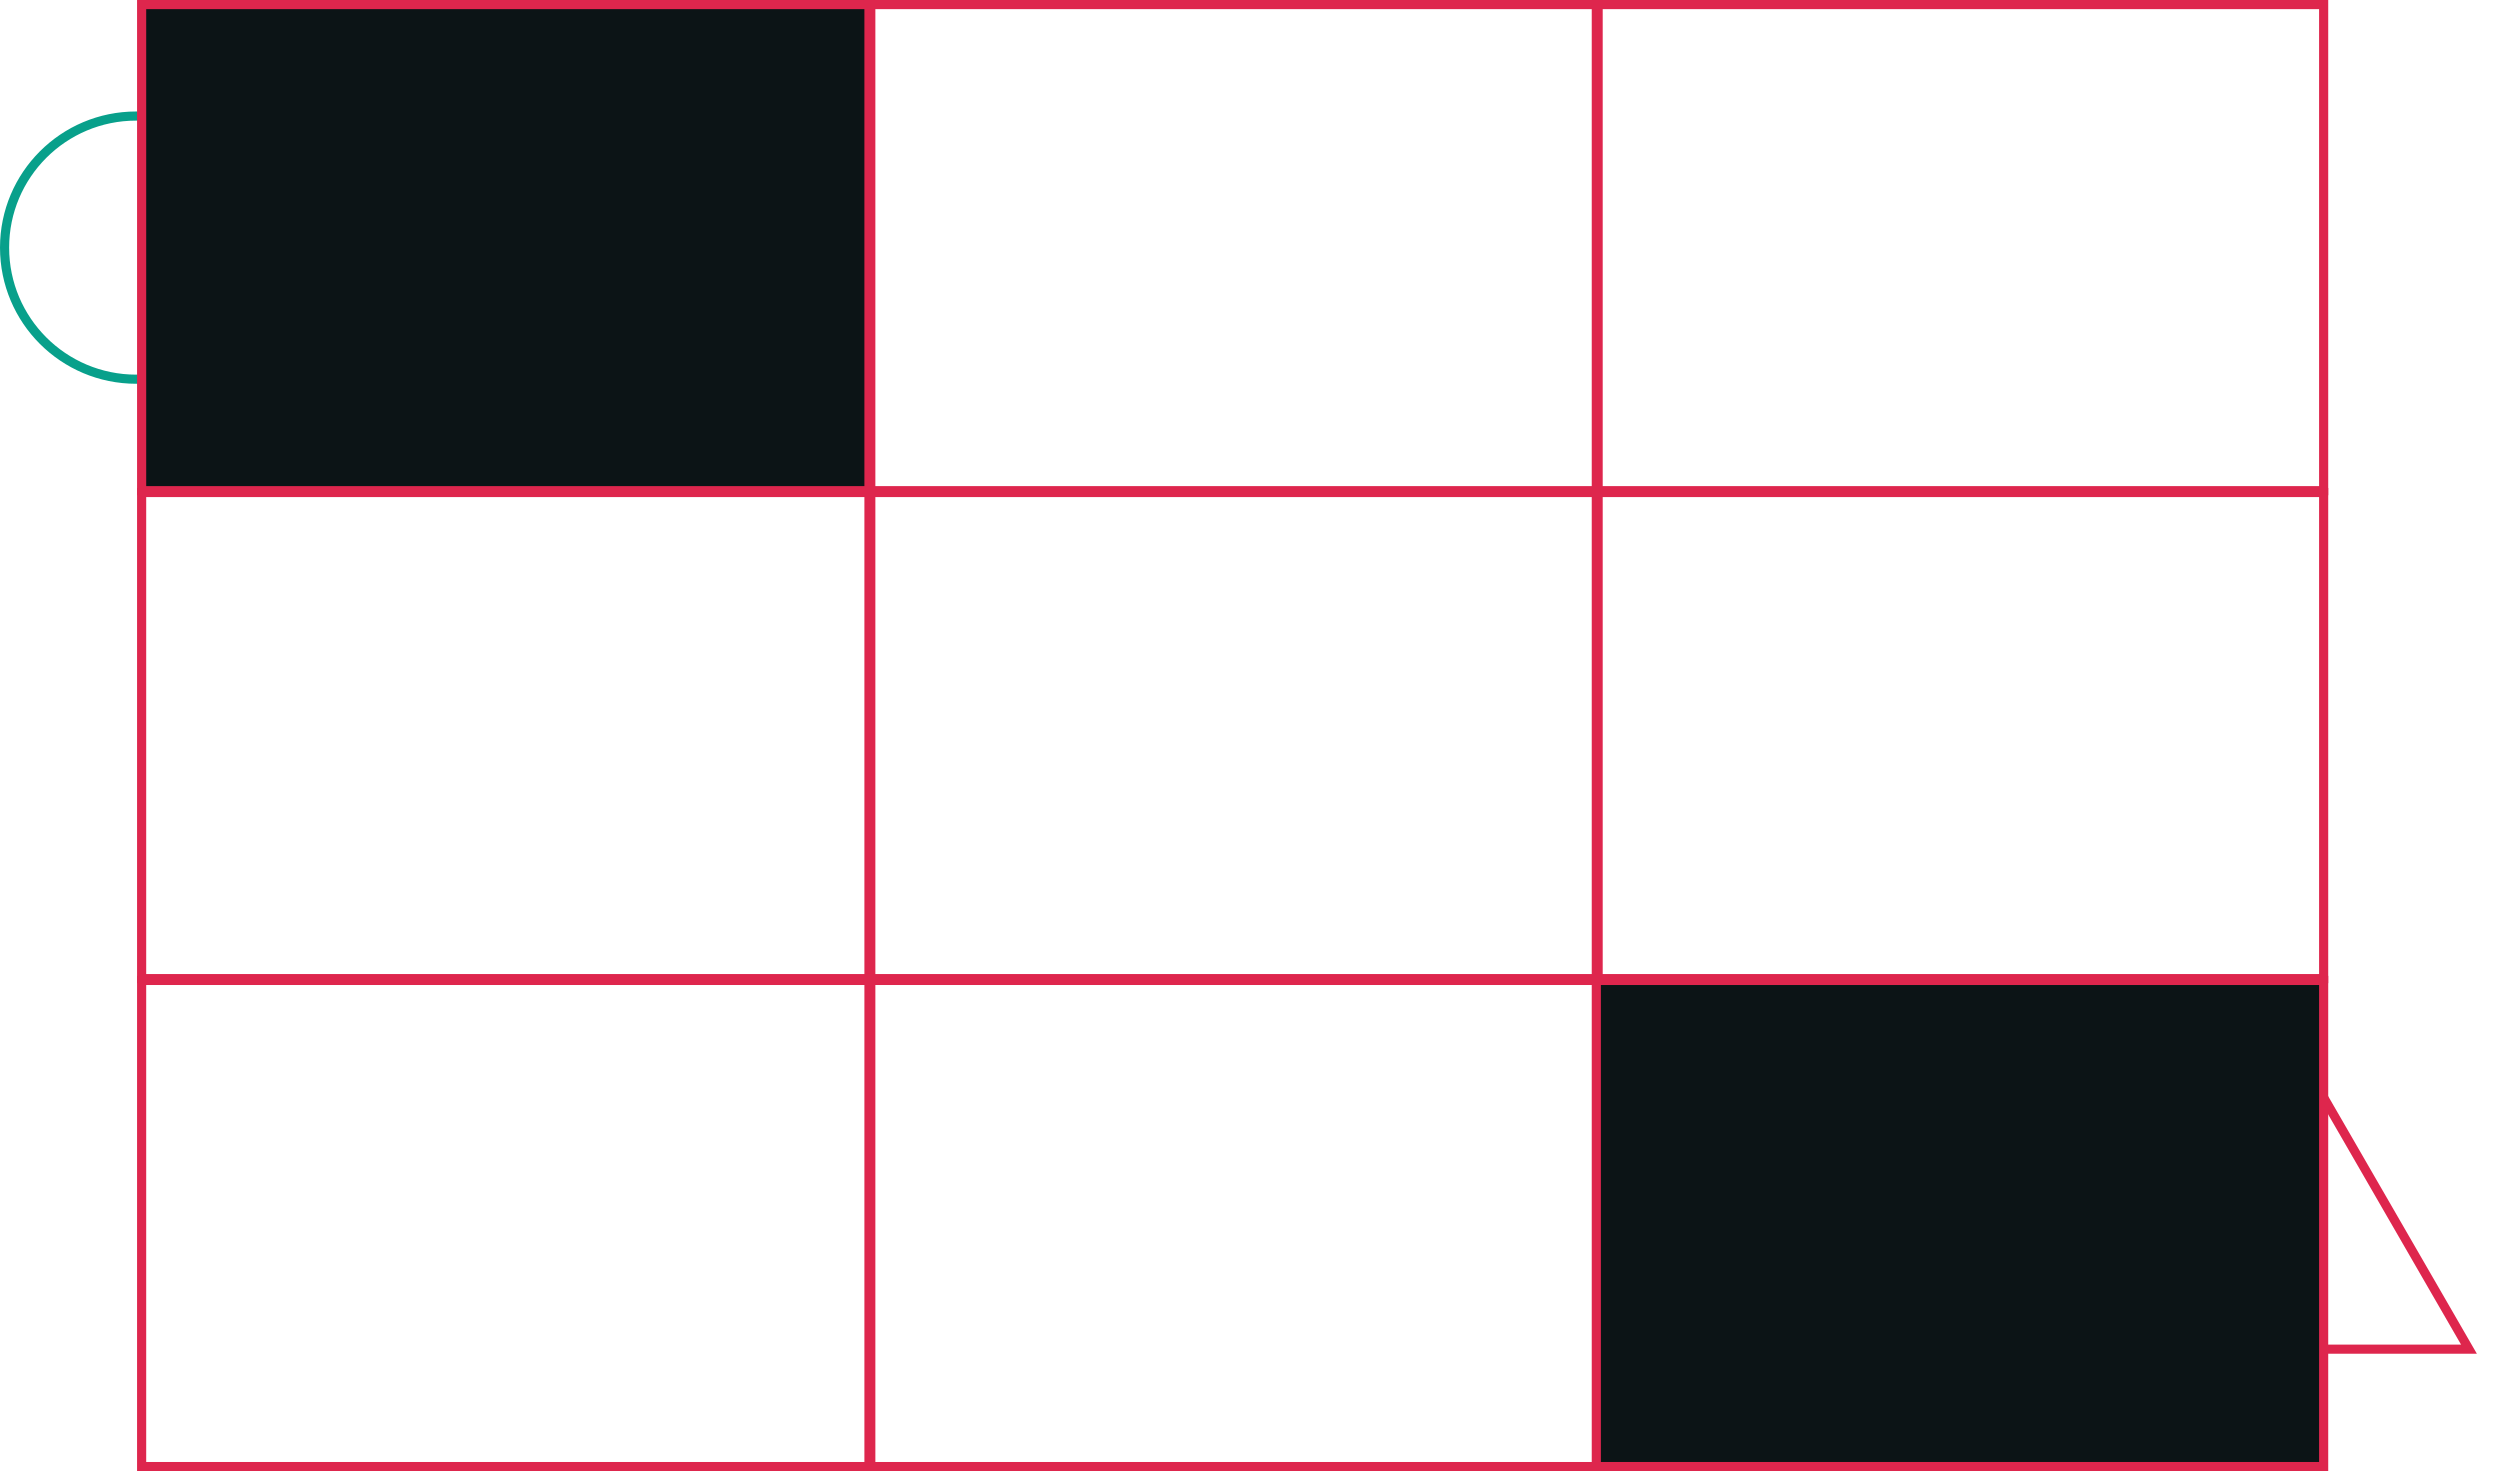
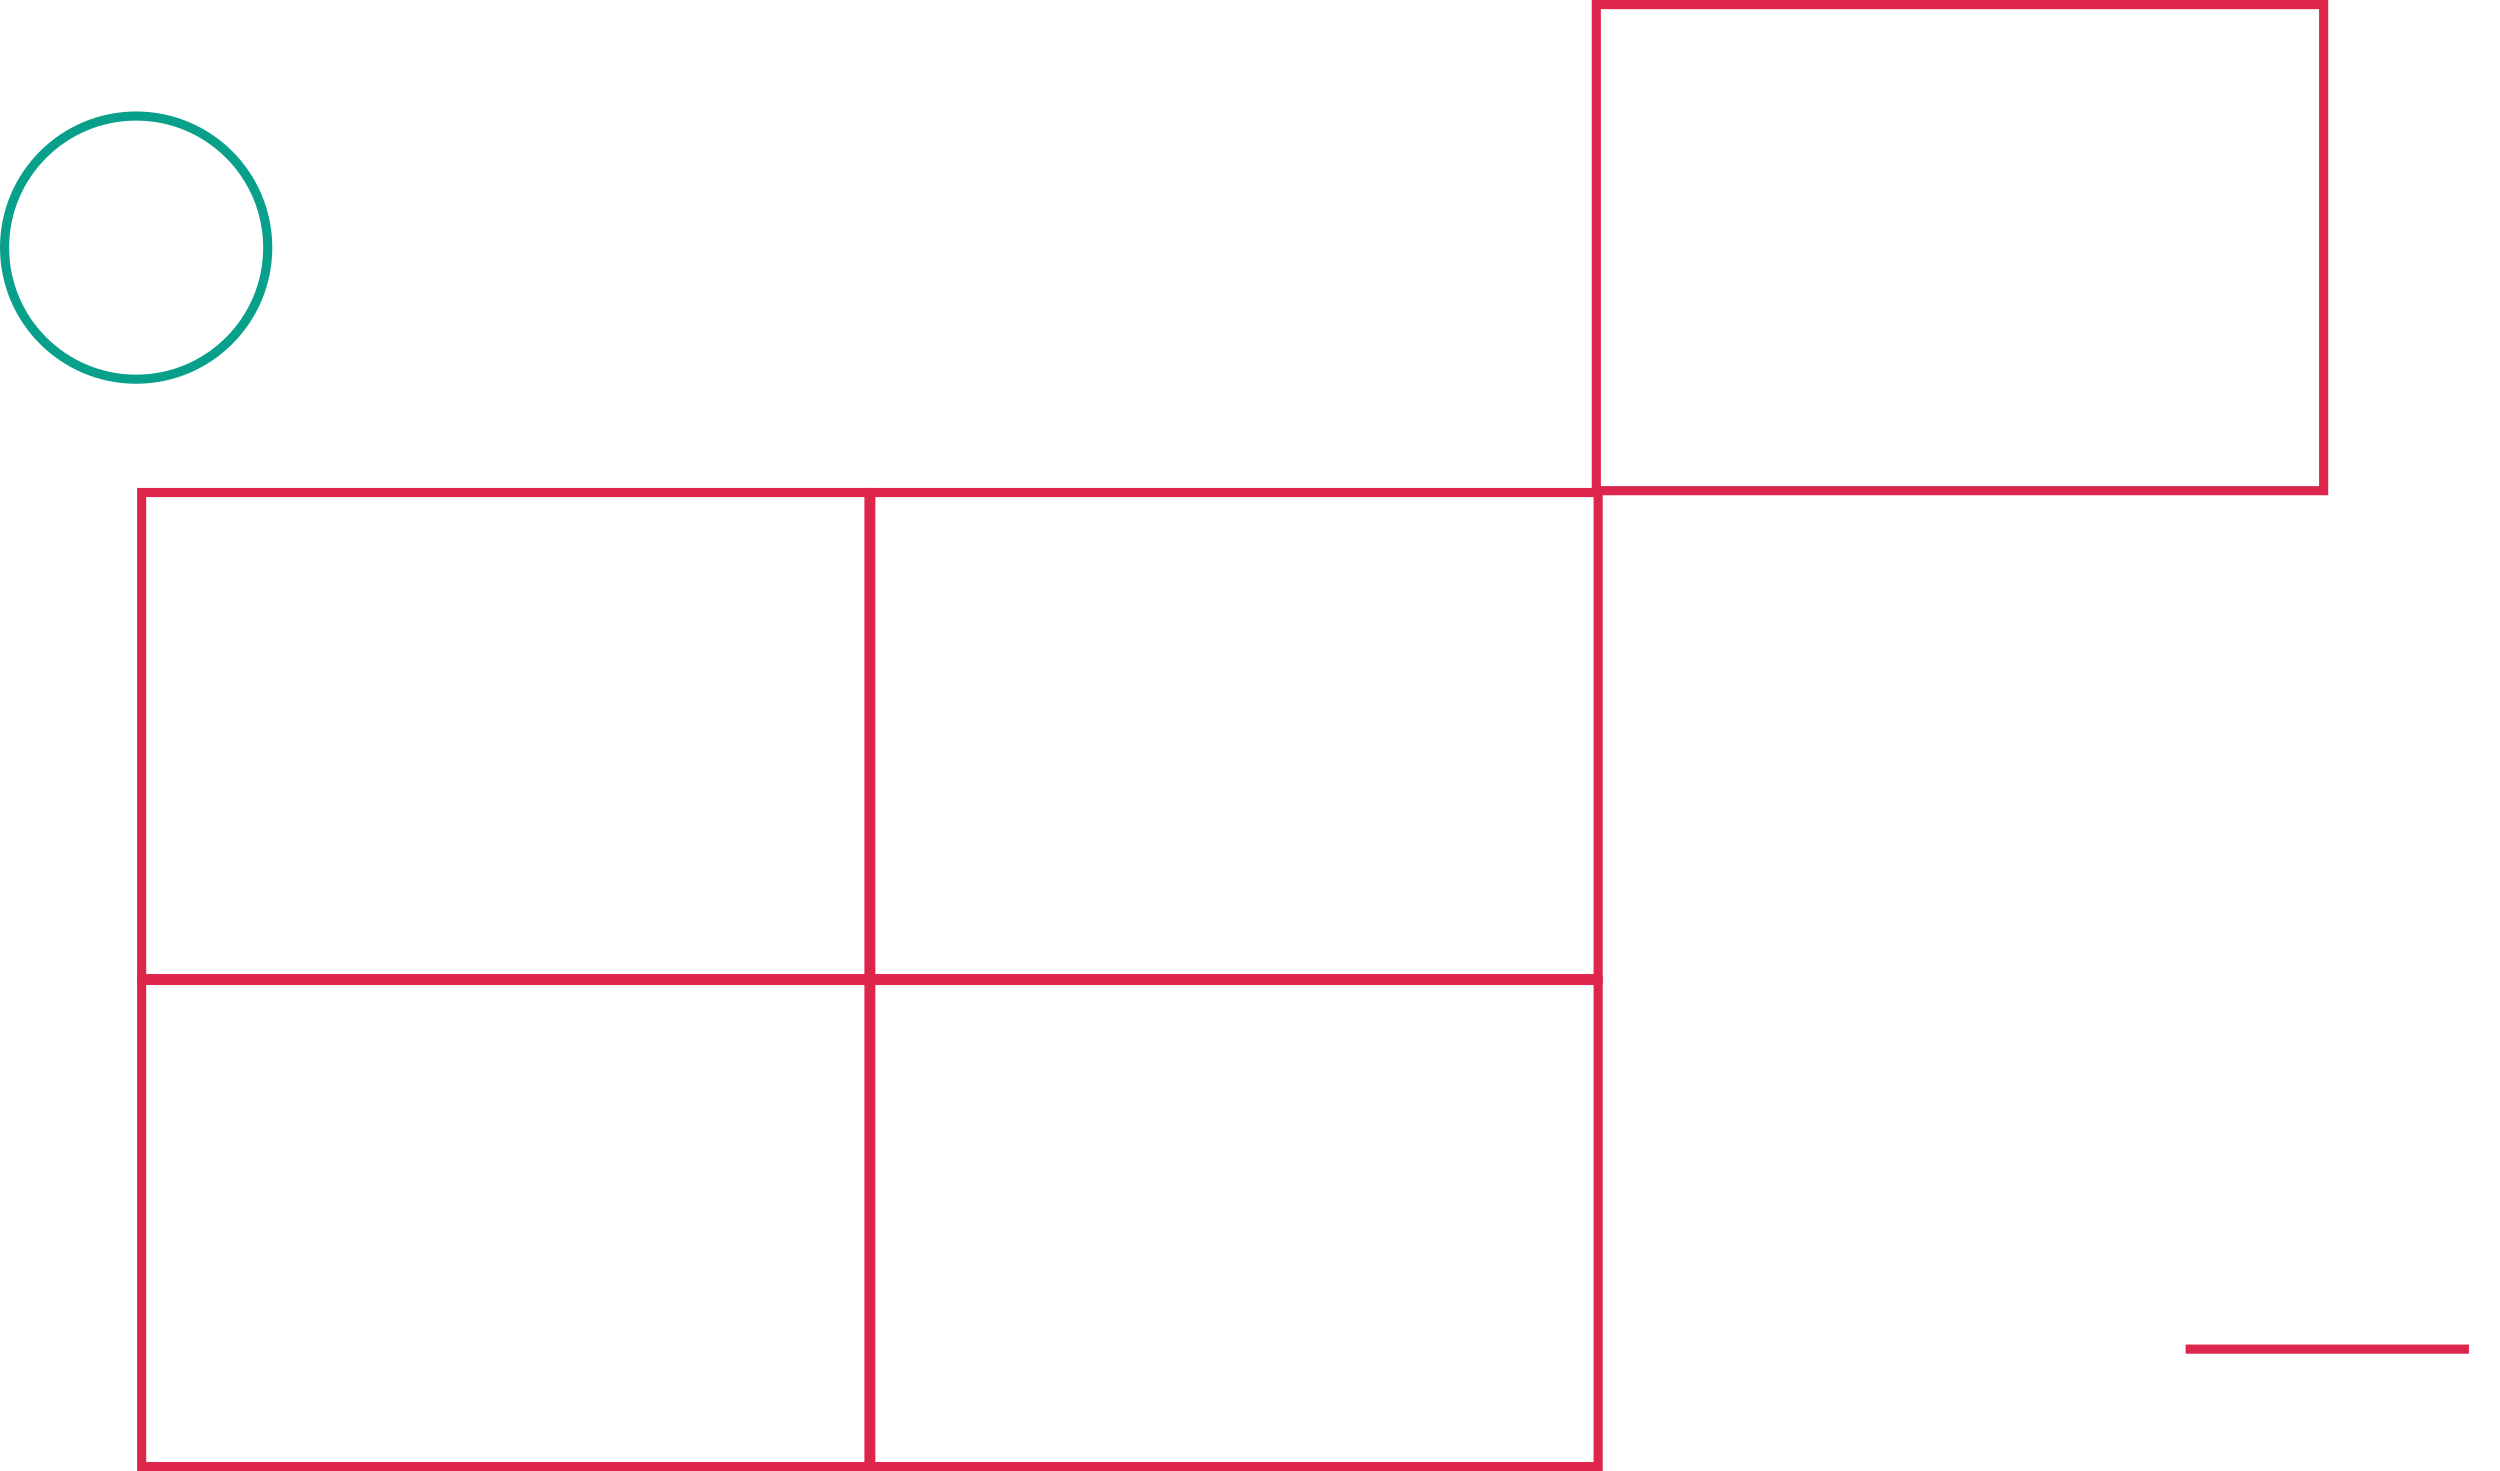
<svg xmlns="http://www.w3.org/2000/svg" width="1368" height="805" viewBox="0 0 1368 805" fill="none">
  <circle cx="74.5" cy="135.5" r="72" stroke="#08A08B" stroke-width="5" />
-   <path d="M1195.99 738.25L1273.5 604L1351.01 738.25H1195.99Z" stroke="#DE264D" stroke-width="5" />
-   <rect x="77.5" y="2.5" width="398" height="266" fill="#0C1416" stroke="#DE264D" stroke-width="5" />
+   <path d="M1195.99 738.25L1351.01 738.25H1195.99Z" stroke="#DE264D" stroke-width="5" />
  <rect x="77.5" y="269.5" width="398" height="266" stroke="#DE264D" stroke-width="5" />
  <rect x="77.5" y="536.5" width="398" height="266" stroke="#DE264D" stroke-width="5" />
-   <rect x="476.5" y="2.5" width="398" height="266" stroke="#DE264D" stroke-width="5" />
  <rect x="476.5" y="269.5" width="398" height="266" stroke="#DE264D" stroke-width="5" />
  <rect x="476.5" y="536.5" width="398" height="266" stroke="#DE264D" stroke-width="5" />
  <rect x="873.5" y="2.5" width="398" height="266" stroke="#DE264D" stroke-width="5" />
-   <rect x="873.5" y="269.5" width="398" height="266" stroke="#DE264D" stroke-width="5" />
-   <rect x="873.5" y="536.5" width="398" height="266" fill="#0C1416" stroke="#DE264D" stroke-width="5" />
</svg>